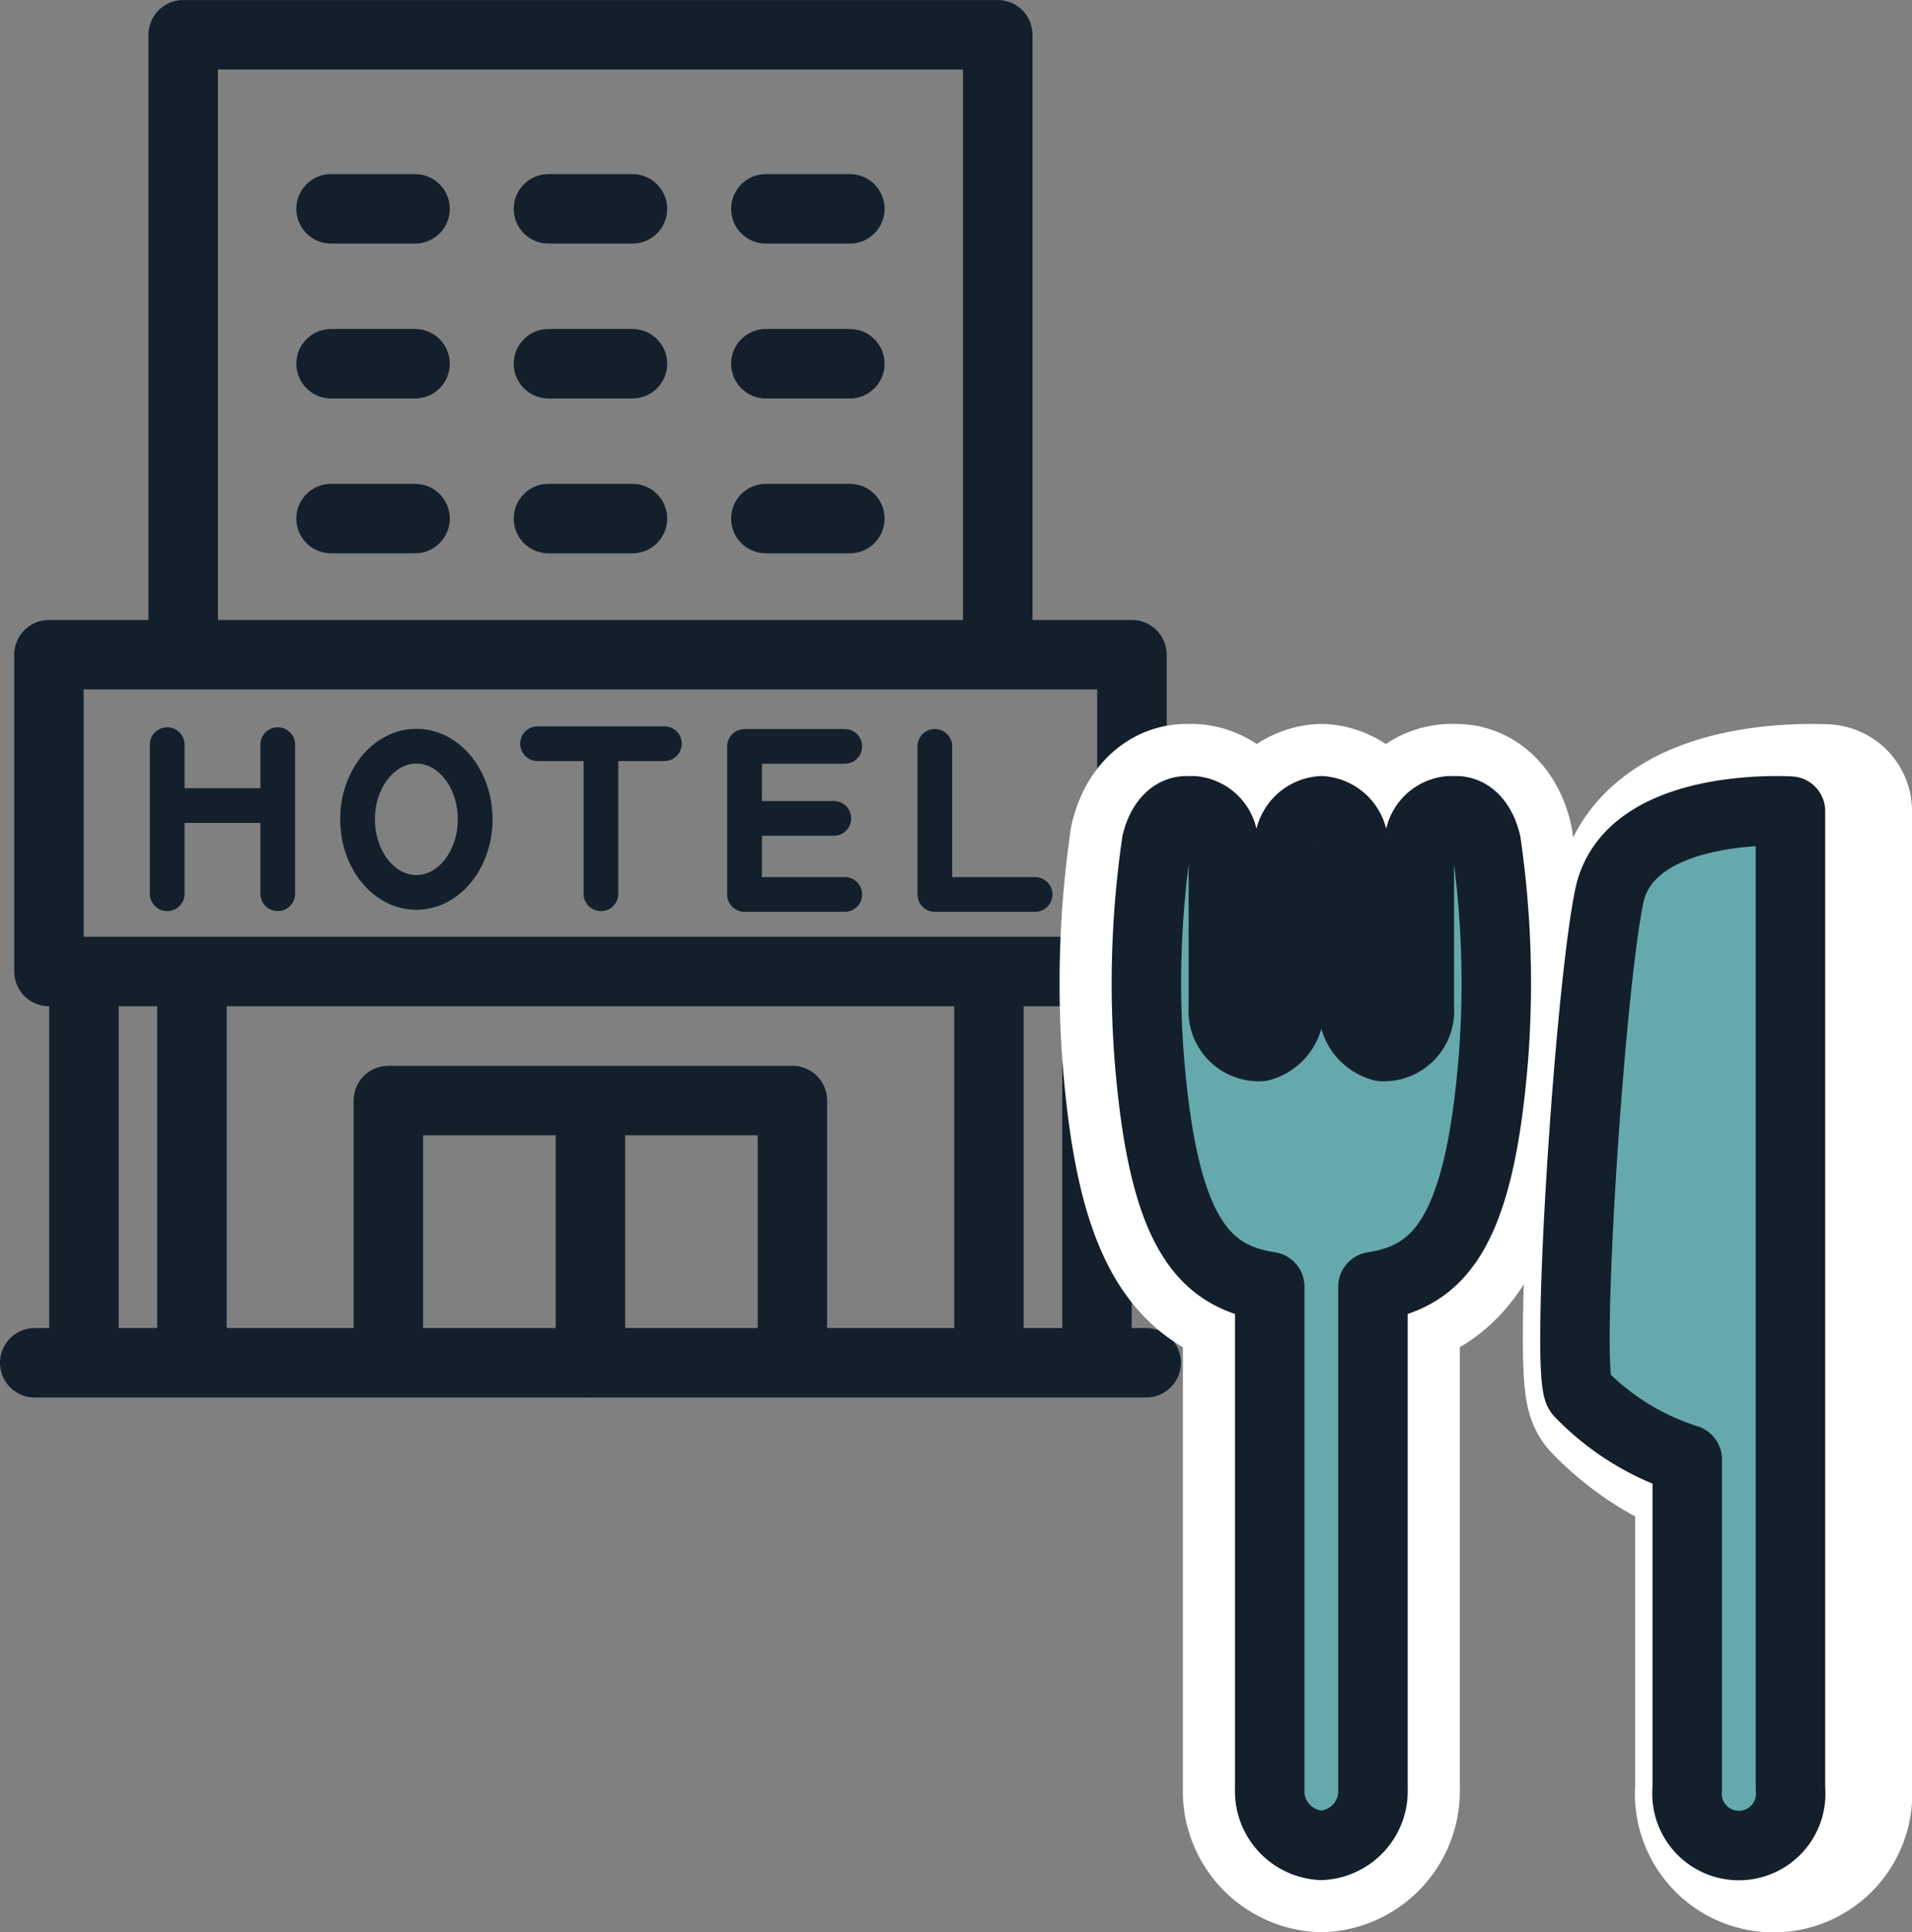
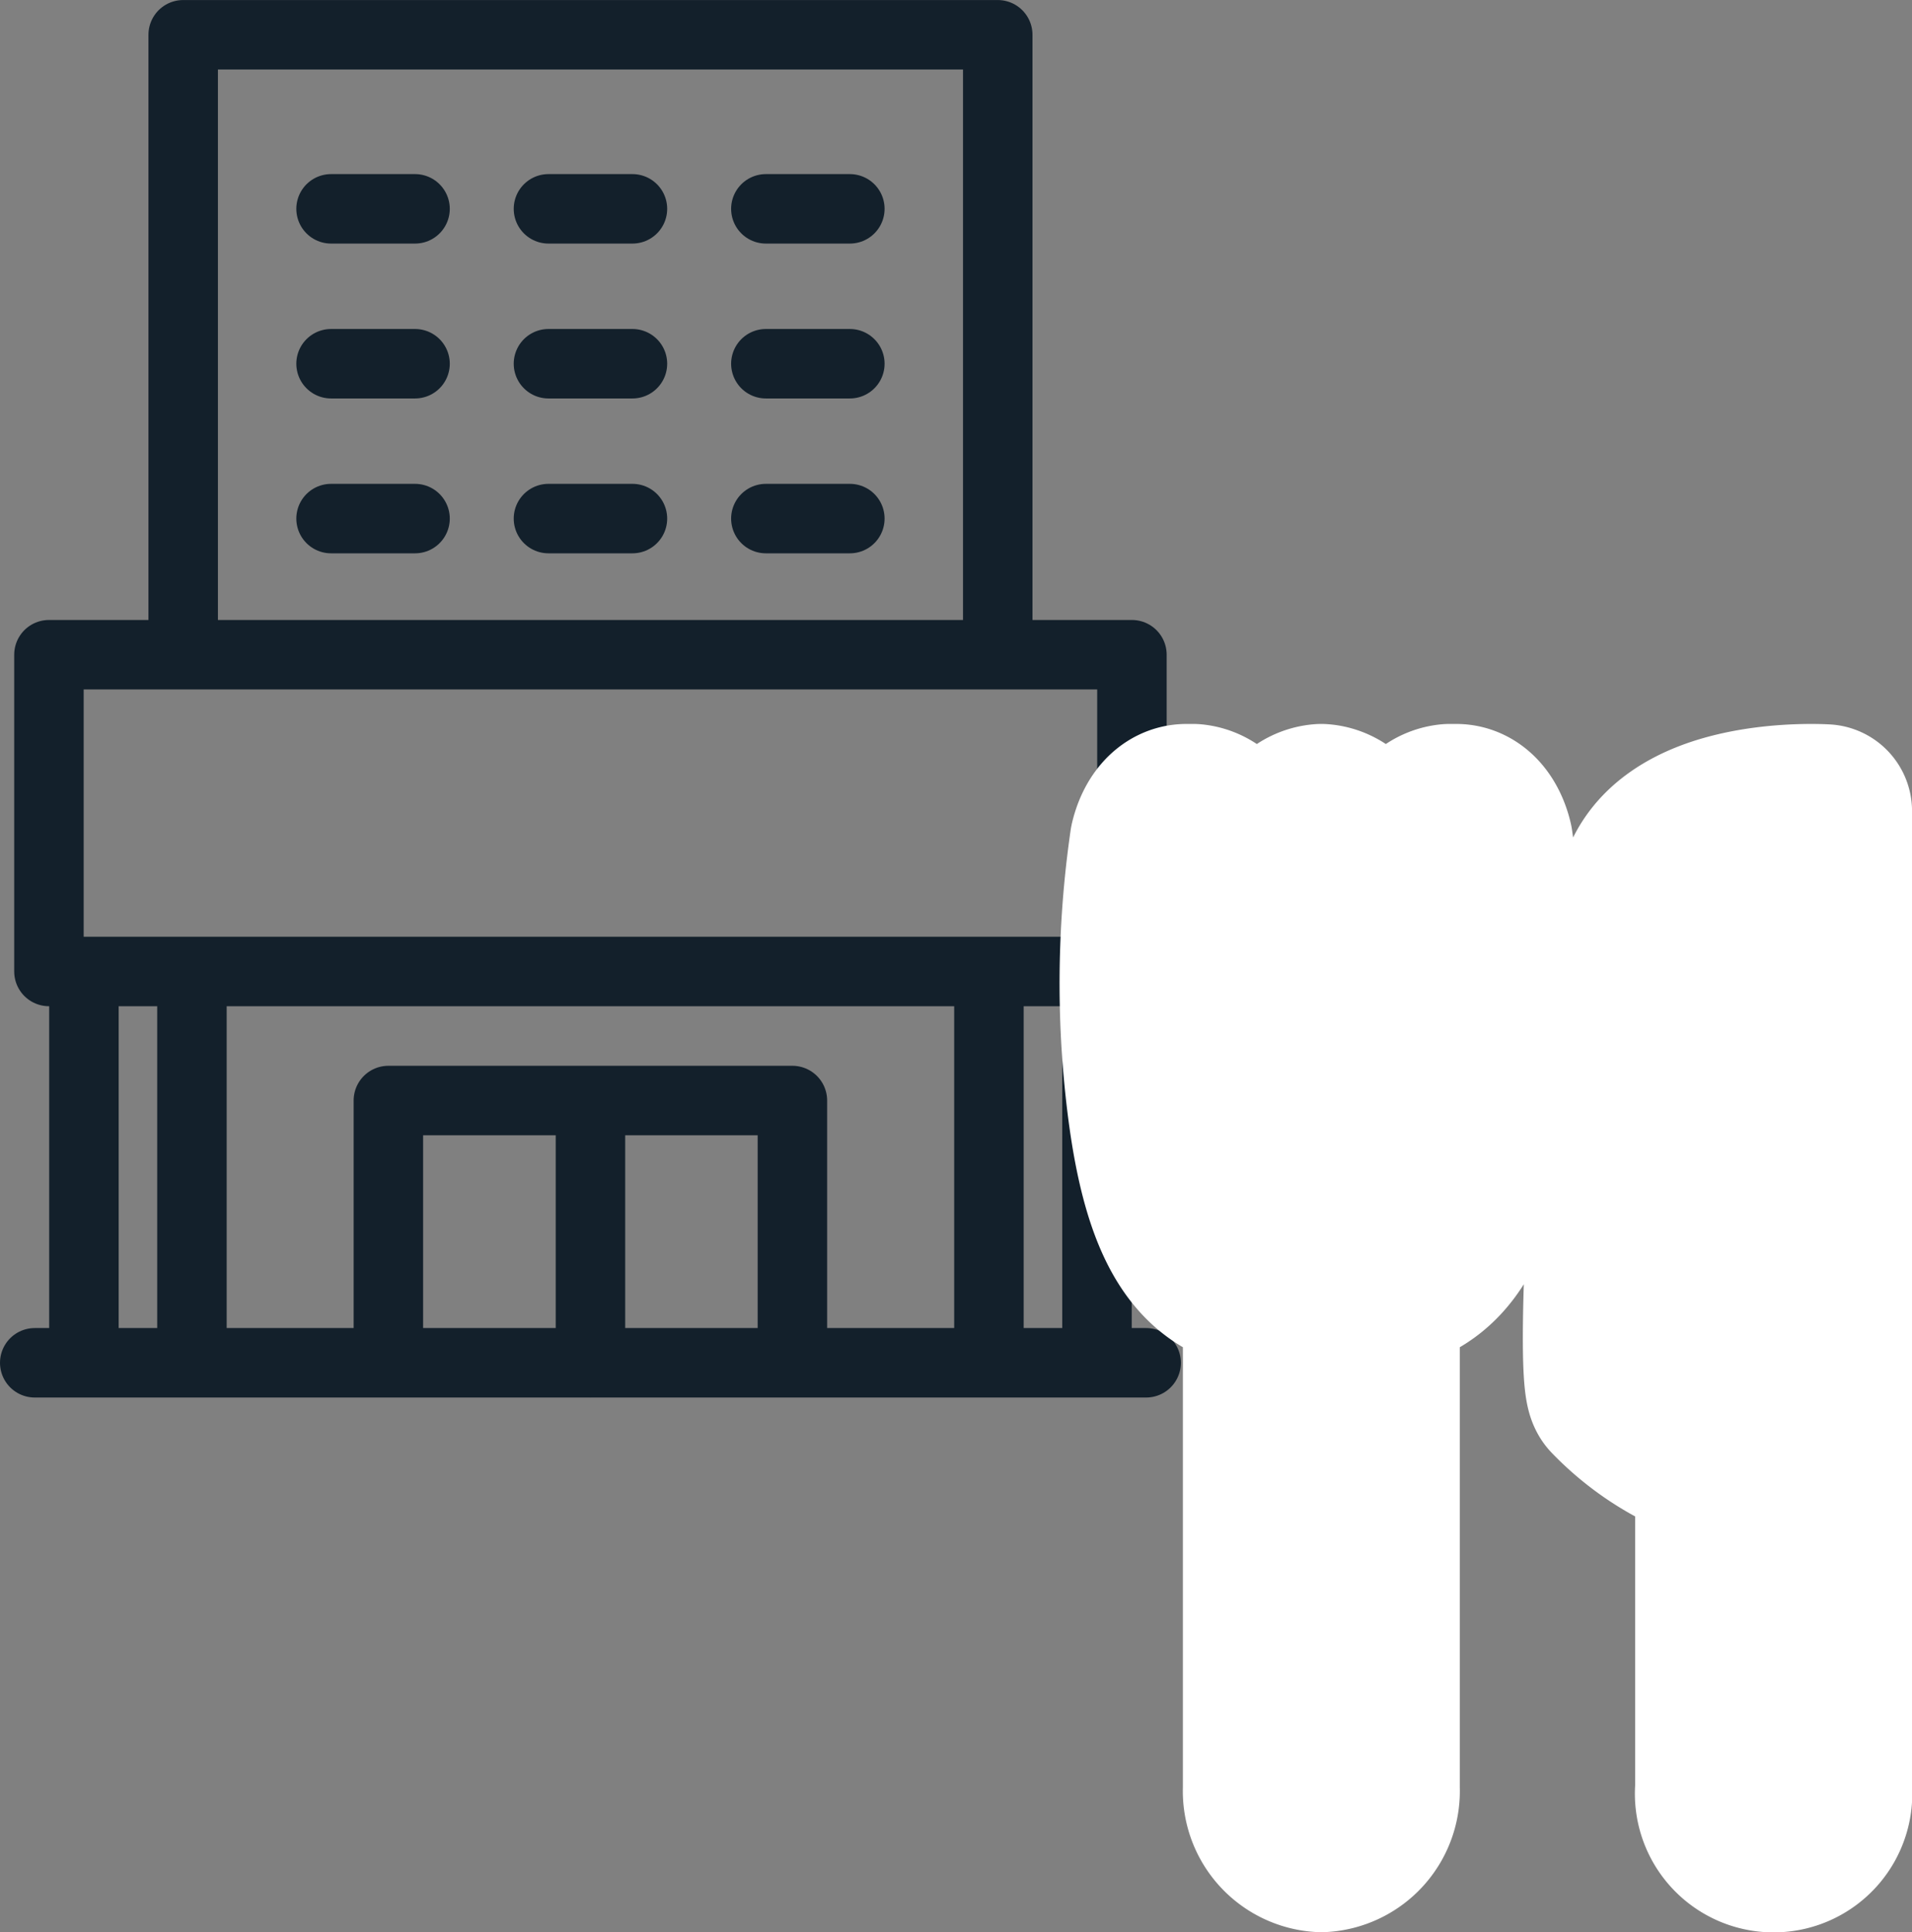
<svg xmlns="http://www.w3.org/2000/svg" width="55.046" height="55.624">
  <rect width="100%" height="100%" fill="#808080" stroke="none" />
  <path d="M5.274 18.74V1.001h23.451v17.74M9.531 6.012h2.418m3.841 0h2.418m3.841 0h2.418M9.531 10.471h2.418m3.841 0h2.418m3.841 0h2.418M9.531 14.929h2.418m3.841 0h2.418m3.841 0h2.418M1.409 18.848h31.179v9.119H1.409zm9.772 20.384v-7.55h11.632v7.55m-5.814.001v-7.55M2.416 39.232V28.031m3.11 11.201V28.031m22.945 11.201V28.031m3.111 11.201V28.031M1 39.232h31.997" fill="none" stroke="#13202b" stroke-linecap="round" stroke-linejoin="round" stroke-width="2" />
-   <path fill="none" stroke="#13202b" stroke-linecap="round" stroke-linejoin="round" d="M21.435 21.487h2.886m-2.886 4.263h2.886m-2.886-2.19h2.571m-2.571-2.073v4.241m5.479-4.241v4.263H29.8M4.814 21.437v4.292m3.182-4.292v4.292m-2.967-2.538h2.754m9.518-1.754v4.292m1.826-4.32h-3.651" />
-   <ellipse cx="1.693" cy="2.105" rx="1.693" ry="2.105" fill="none" stroke="#13202b" stroke-linecap="round" stroke-linejoin="round" transform="translate(10.294 21.481)" />
  <g stroke-linecap="round" stroke-linejoin="round">
    <path d="M42.786 24.261c-.12-.51-.421-.92-.865-.92h-.19a.962.962 0 00-.87 1.033v4.637a1.024 1.024 0 01-1.068 1.117 1.121 1.121 0 01-.827-1.167v-4.587a1 1 0 00-.925-1.033 1 1 0 00-.925 1.033v4.587a1.121 1.121 0 01-.826 1.167 1.024 1.024 0 01-1.069-1.117v-4.637a.962.962 0 00-.869-1.033h-.19c-.444 0-.744.41-.865.92a28.191 28.191 0 00-.215 6.135c.4 5.075 1.548 6.345 3.473 6.644v14.452a1.564 1.564 0 001.486 1.632 1.564 1.564 0 001.486-1.632V37.041c1.925-.3 3.069-1.569 3.473-6.644a28.179 28.179 0 00-.214-6.136zm4.544 1.54c-.572 2.752-1.287 13.82-.855 14.289a7.391 7.391 0 003.1 1.924v9.478a1.493 1.493 0 102.972 0V23.351s-4.646-.302-5.217 2.45z" fill="#fff" stroke="#fff" stroke-width="5" />
-     <path d="M42.786 24.261c-.12-.51-.421-.92-.865-.92h-.19a.962.962 0 00-.87 1.033v4.637a1.024 1.024 0 01-1.068 1.117 1.121 1.121 0 01-.827-1.167v-4.587a1 1 0 00-.925-1.033 1 1 0 00-.925 1.033v4.587a1.121 1.121 0 01-.826 1.167 1.024 1.024 0 01-1.069-1.117v-4.637a.962.962 0 00-.869-1.033h-.19c-.444 0-.744.41-.865.92a28.191 28.191 0 00-.215 6.135c.4 5.075 1.548 6.345 3.473 6.644v14.452a1.564 1.564 0 001.486 1.632 1.564 1.564 0 001.486-1.632V37.041c1.925-.3 3.069-1.569 3.473-6.644a28.179 28.179 0 00-.214-6.136zm3.544 1.54c-.572 2.752-1.287 13.82-.855 14.289a7.391 7.391 0 003.1 1.924v9.478a1.493 1.493 0 102.972 0V23.351s-4.646-.302-5.217 2.45z" fill="#65a9ad" stroke="#13202b" stroke-width="2" />
  </g>
</svg>